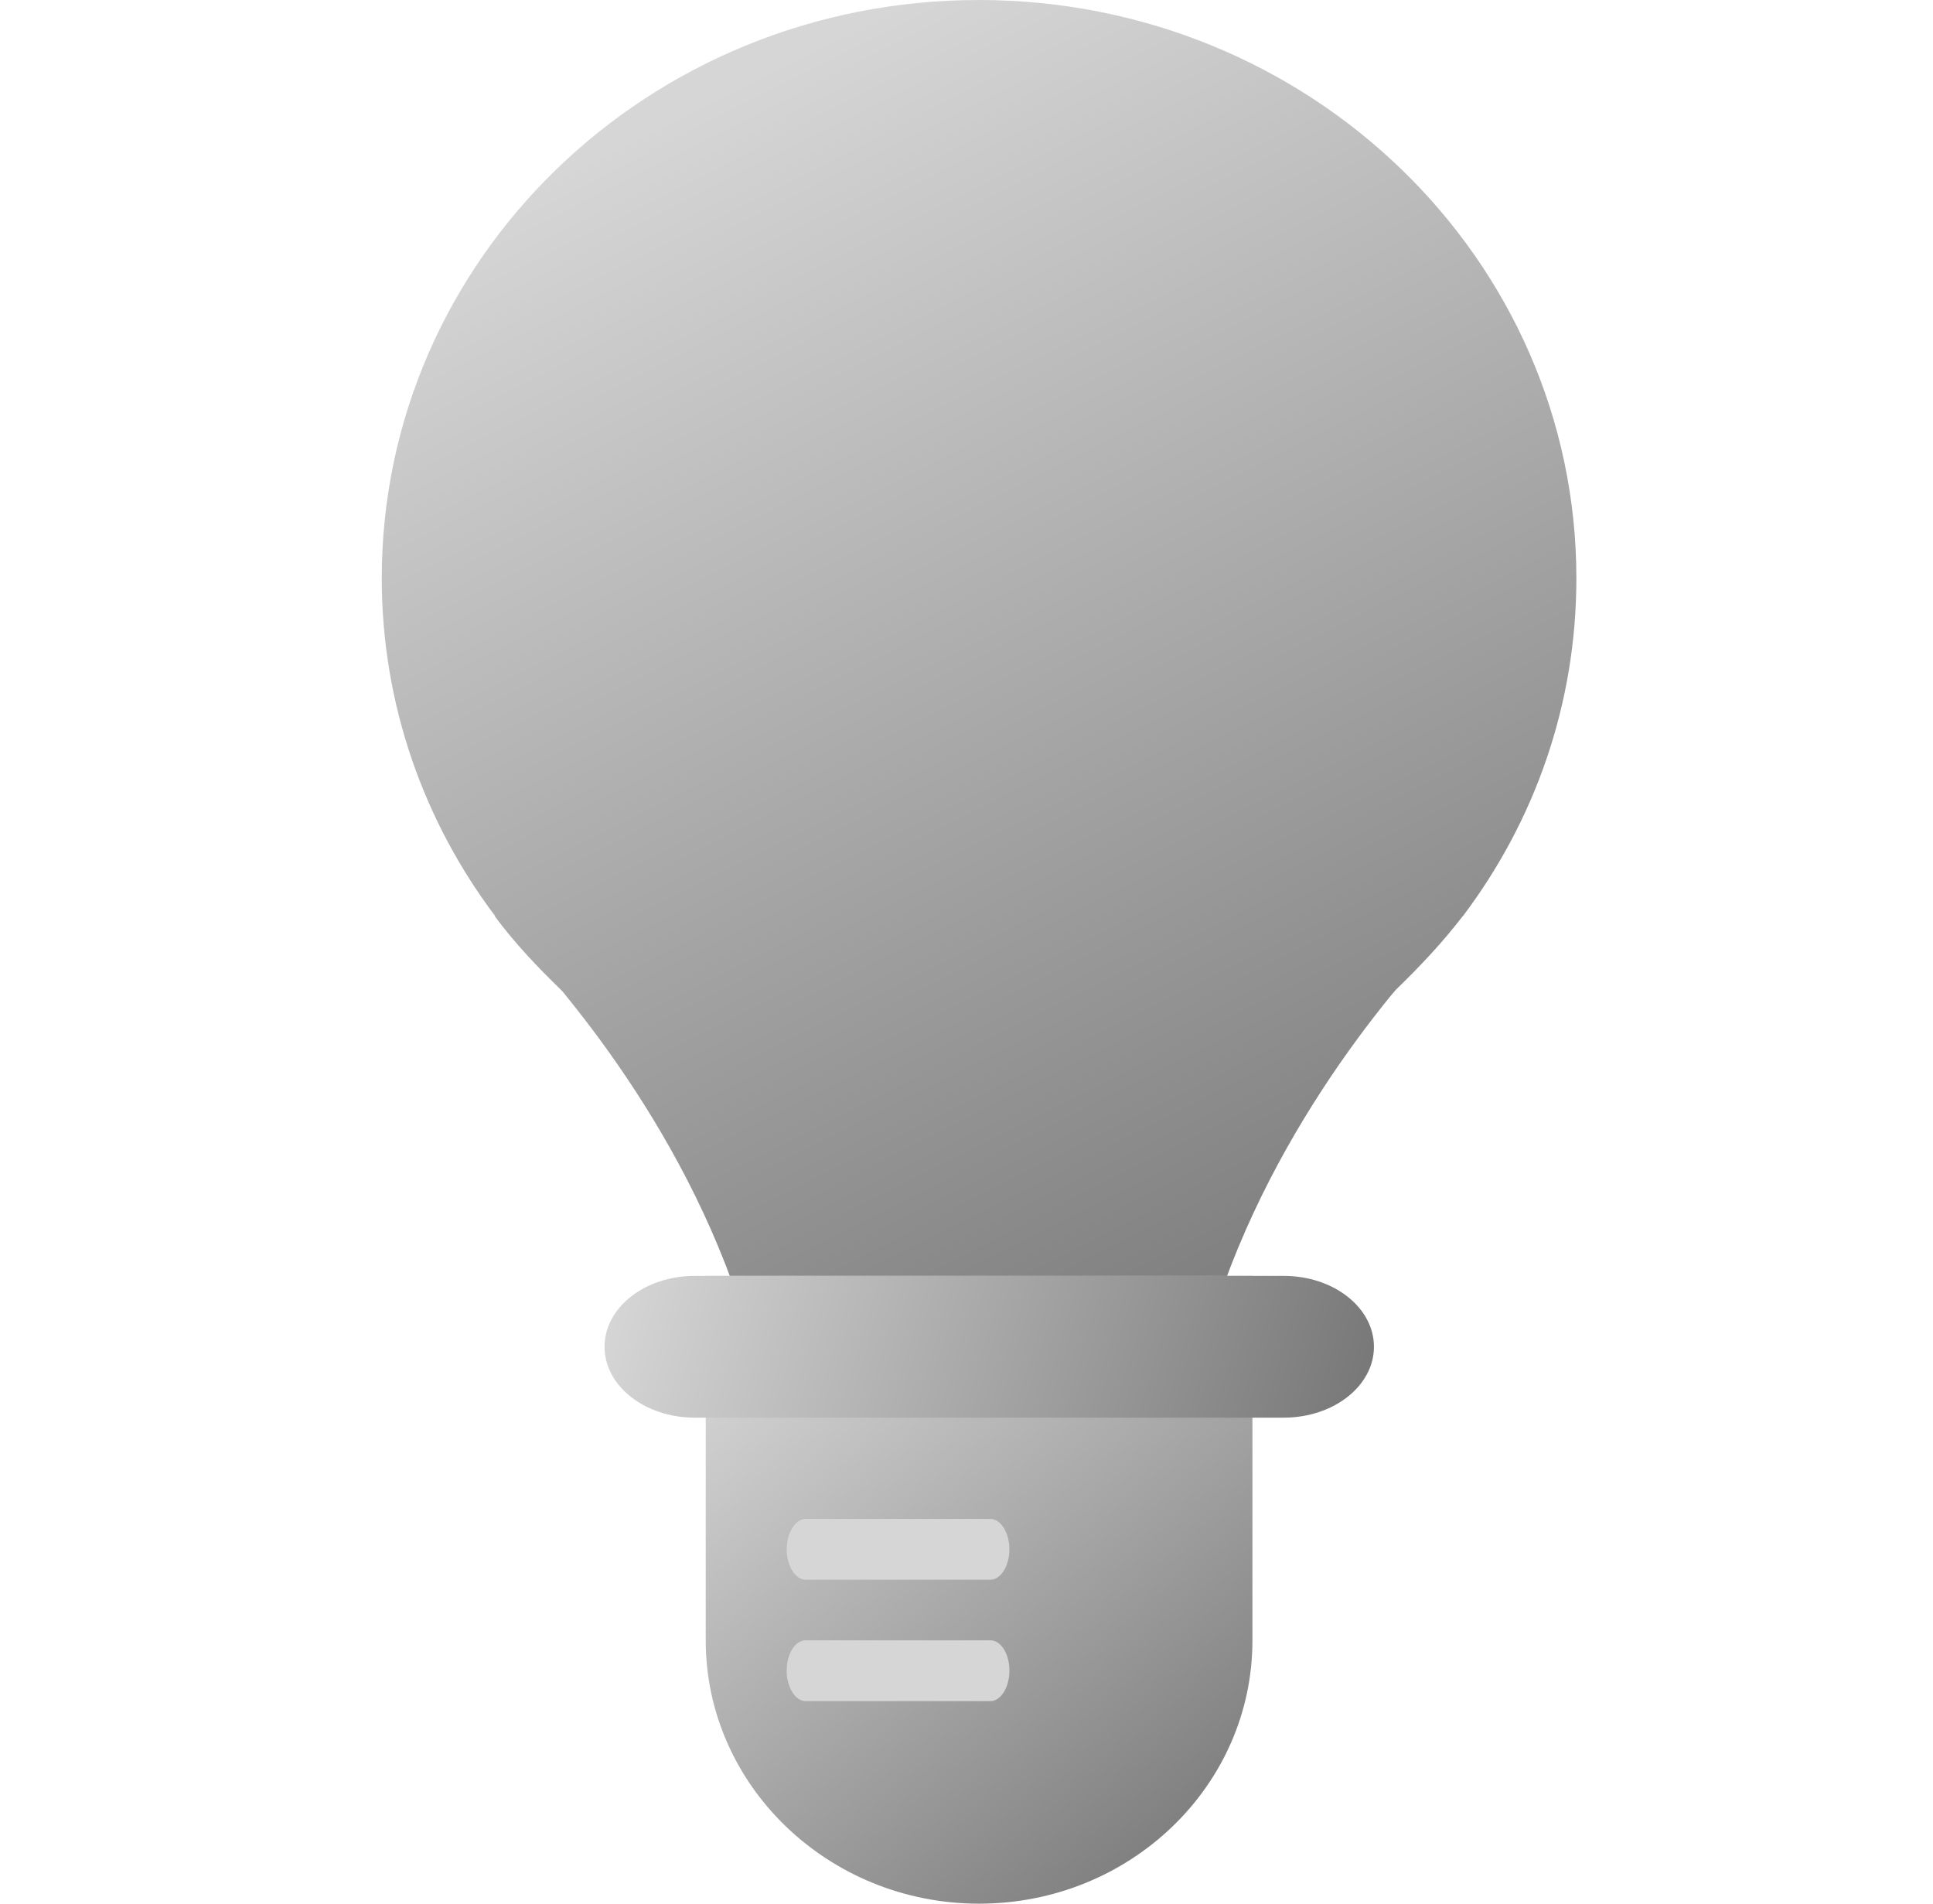
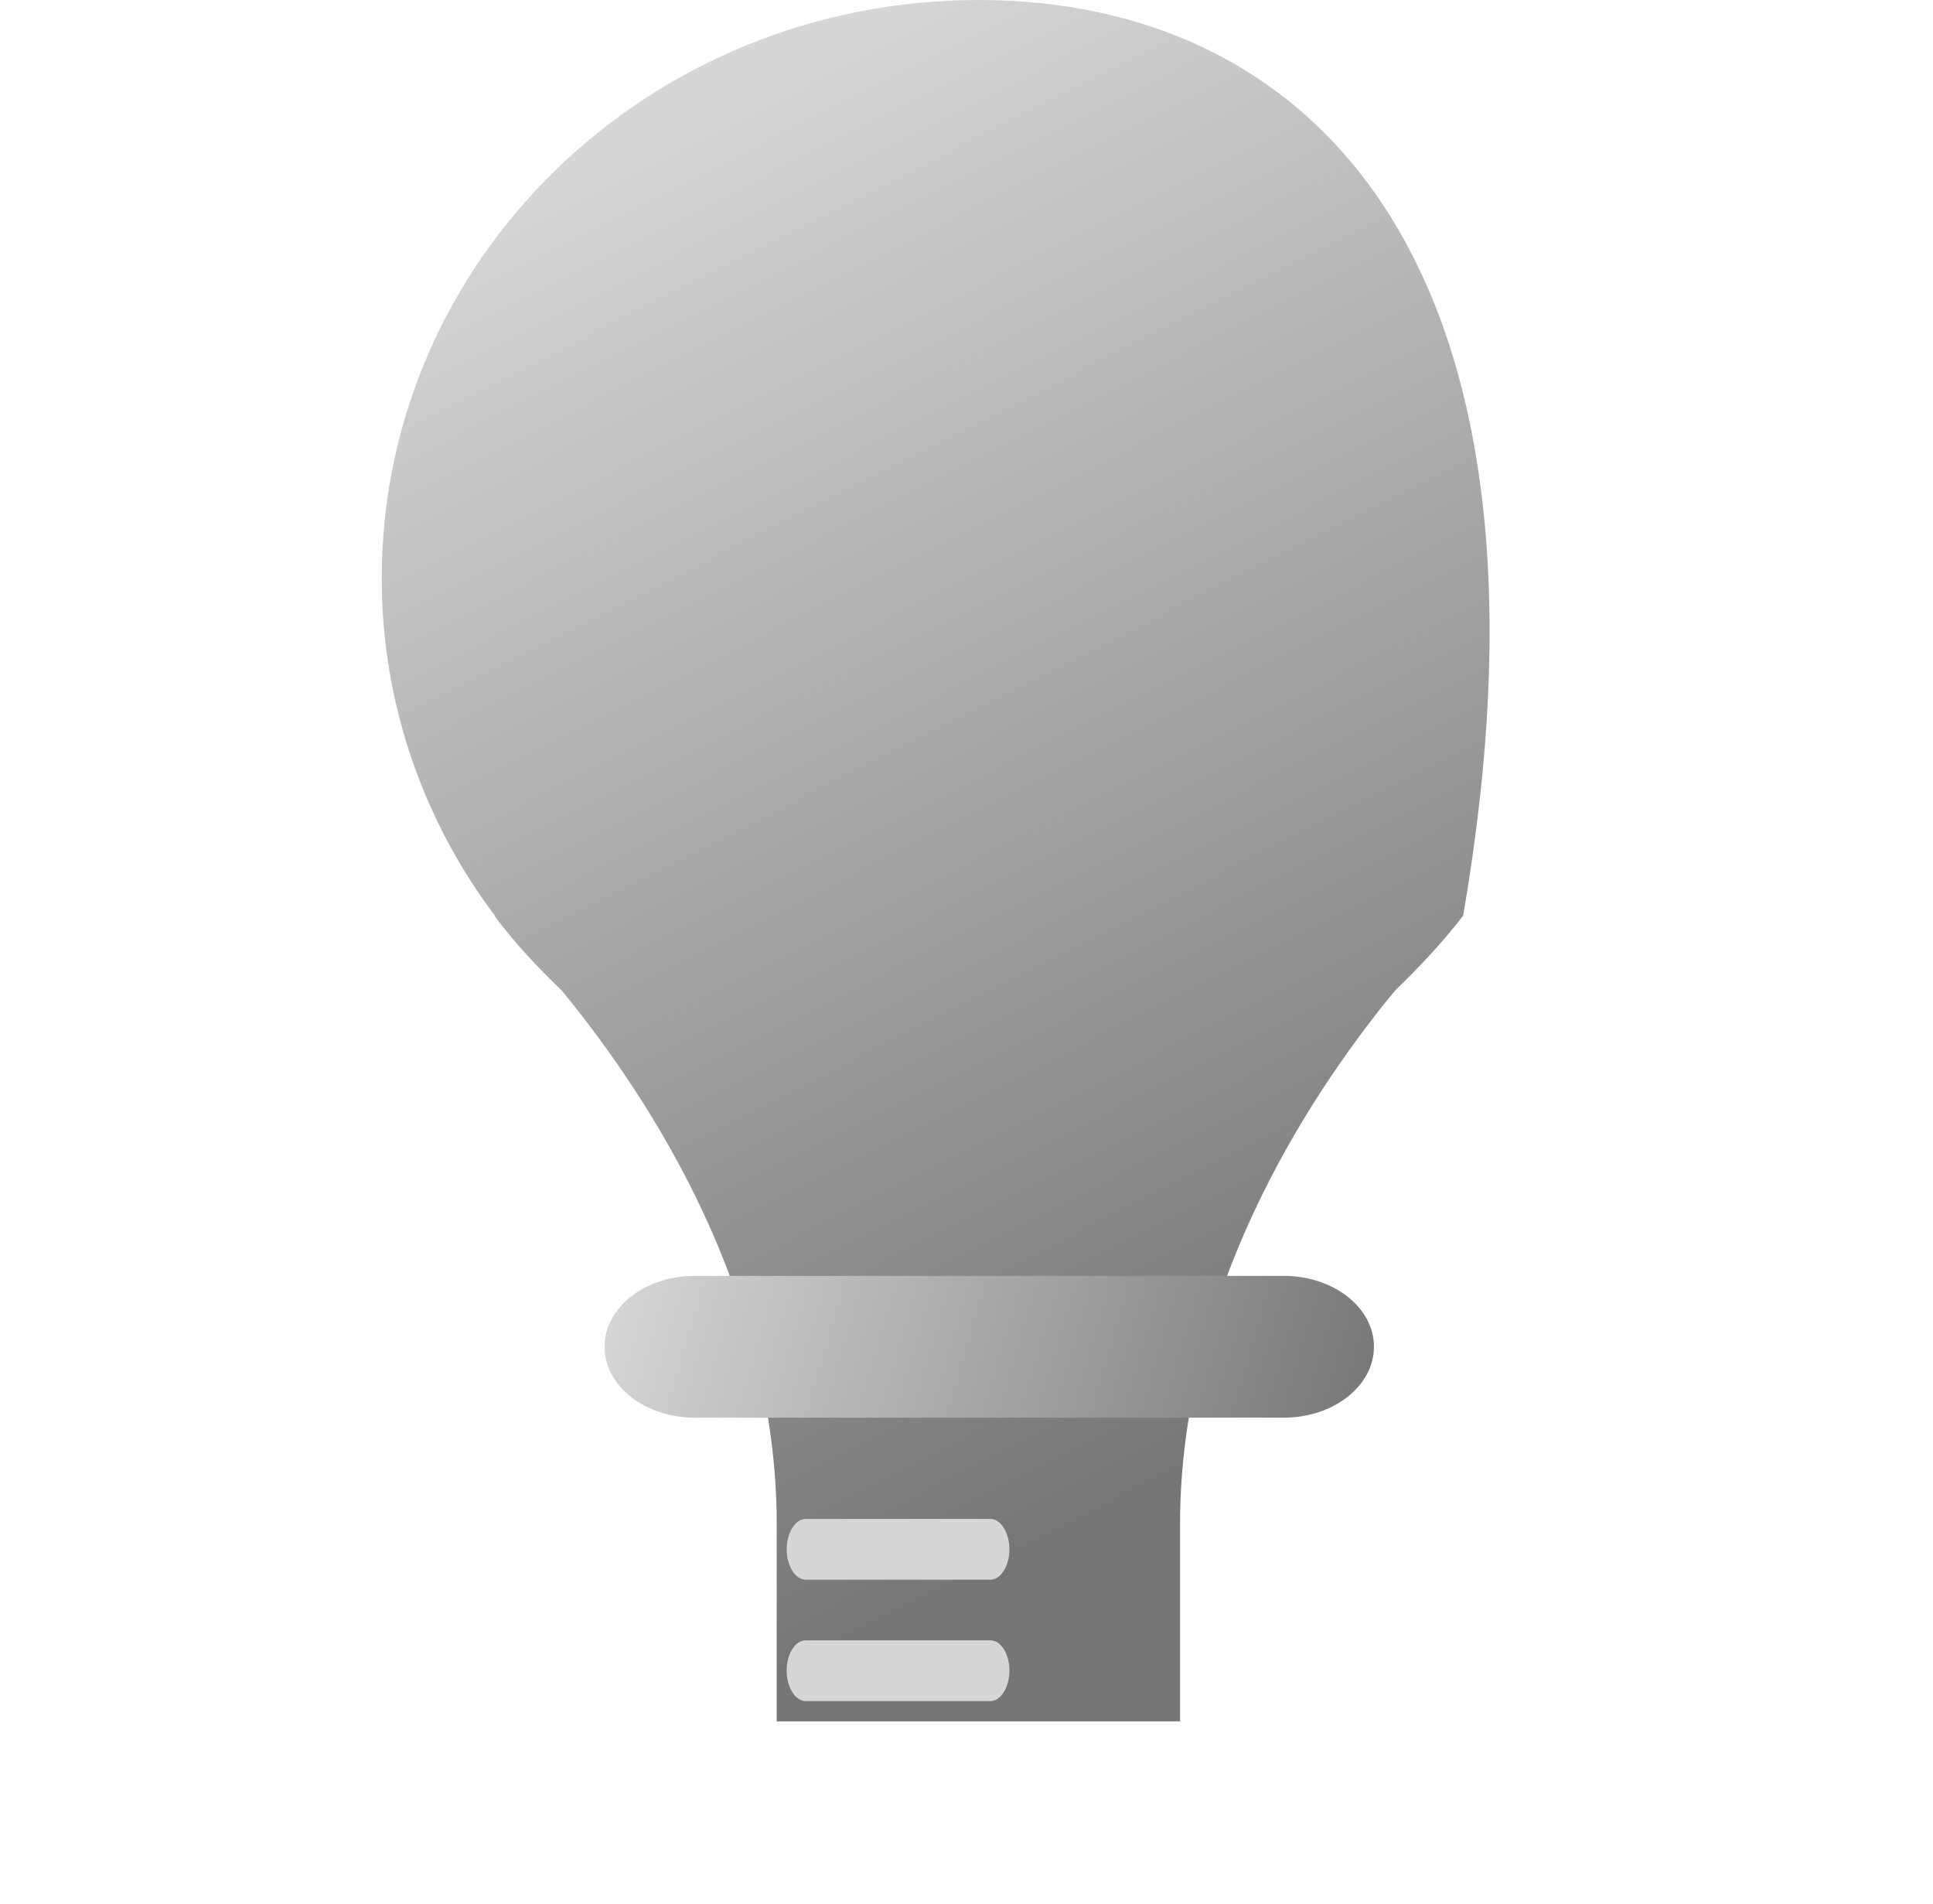
<svg xmlns="http://www.w3.org/2000/svg" width="65" height="64" viewBox="0 0 65 64" fill="none">
  <g id="Icon_Idea">
    <g id="Group 900">
-       <path id="Vector" d="M49.2 30.79C51.598 27.606 53.008 23.695 53.008 19.443C53.008 8.709 44.029 0 32.911 0C21.793 0 12.837 8.709 12.837 19.443C12.837 23.672 14.248 27.606 16.645 30.79C16.645 30.79 16.645 30.79 16.645 30.813C17.303 31.7 18.056 32.495 18.855 33.269C18.925 33.337 18.996 33.428 19.066 33.519C21.887 36.998 26.118 43.479 26.118 51.233V57.873H39.681V51.233C39.681 43.502 43.912 36.998 46.732 33.519C46.803 33.428 46.873 33.359 46.944 33.269C47.743 32.495 48.495 31.7 49.177 30.813L49.2 30.79Z" fill="url(#paint0_linear_2635_19822)" />
-       <path id="Vector_2" d="M23.731 42.895V55.151C23.731 60.022 27.851 64.001 32.923 64.001C37.995 64.001 42.115 60.045 42.115 55.151V42.895H23.731Z" fill="url(#paint1_linear_2635_19822)" />
+       <path id="Vector" d="M49.2 30.79C53.008 8.709 44.029 0 32.911 0C21.793 0 12.837 8.709 12.837 19.443C12.837 23.672 14.248 27.606 16.645 30.79C16.645 30.79 16.645 30.79 16.645 30.813C17.303 31.7 18.056 32.495 18.855 33.269C18.925 33.337 18.996 33.428 19.066 33.519C21.887 36.998 26.118 43.479 26.118 51.233V57.873H39.681V51.233C39.681 43.502 43.912 36.998 46.732 33.519C46.803 33.428 46.873 33.359 46.944 33.269C47.743 32.495 48.495 31.7 49.177 30.813L49.2 30.79Z" fill="url(#paint0_linear_2635_19822)" />
      <path id="Vector_3" d="M46.201 45.278C46.201 46.594 44.845 47.661 43.169 47.661H23.36C21.684 47.661 20.328 46.594 20.328 45.278C20.328 43.961 21.684 42.895 23.36 42.895H43.169C44.845 42.895 46.201 43.961 46.201 45.278Z" fill="url(#paint2_linear_2635_19822)" />
      <path id="Vector_4" d="M33.943 52.088C33.943 52.643 33.653 53.109 33.307 53.109H27.089C26.744 53.109 26.453 52.643 26.453 52.088C26.453 51.533 26.744 51.066 27.089 51.066H33.307C33.653 51.066 33.943 51.533 33.943 52.088Z" fill="#D6D6D6" />
      <path id="Vector_5" d="M33.943 56.169C33.943 56.724 33.653 57.191 33.307 57.191H27.089C26.744 57.191 26.453 56.724 26.453 56.169C26.453 55.592 26.744 55.148 27.089 55.148H33.307C33.653 55.148 33.943 55.592 33.943 56.169Z" fill="#D6D6D6" />
    </g>
  </g>
  <defs>
    <linearGradient id="paint0_linear_2635_19822" x1="19.732" y1="5.323" x2="41.678" y2="48.484" gradientUnits="userSpaceOnUse">
      <stop stop-color="#D6D6D6" />
      <stop offset="1" stop-color="#767676" />
    </linearGradient>
    <linearGradient id="paint1_linear_2635_19822" x1="23.731" y1="45.435" x2="39.972" y2="64.535" gradientUnits="userSpaceOnUse">
      <stop stop-color="#D6D6D6" />
      <stop offset="1" stop-color="#767676" />
    </linearGradient>
    <linearGradient id="paint2_linear_2635_19822" x1="20.727" y1="43.001" x2="45.426" y2="50.325" gradientUnits="userSpaceOnUse">
      <stop stop-color="#D6D6D6" />
      <stop offset="1" stop-color="#767676" />
    </linearGradient>
  </defs>
</svg>